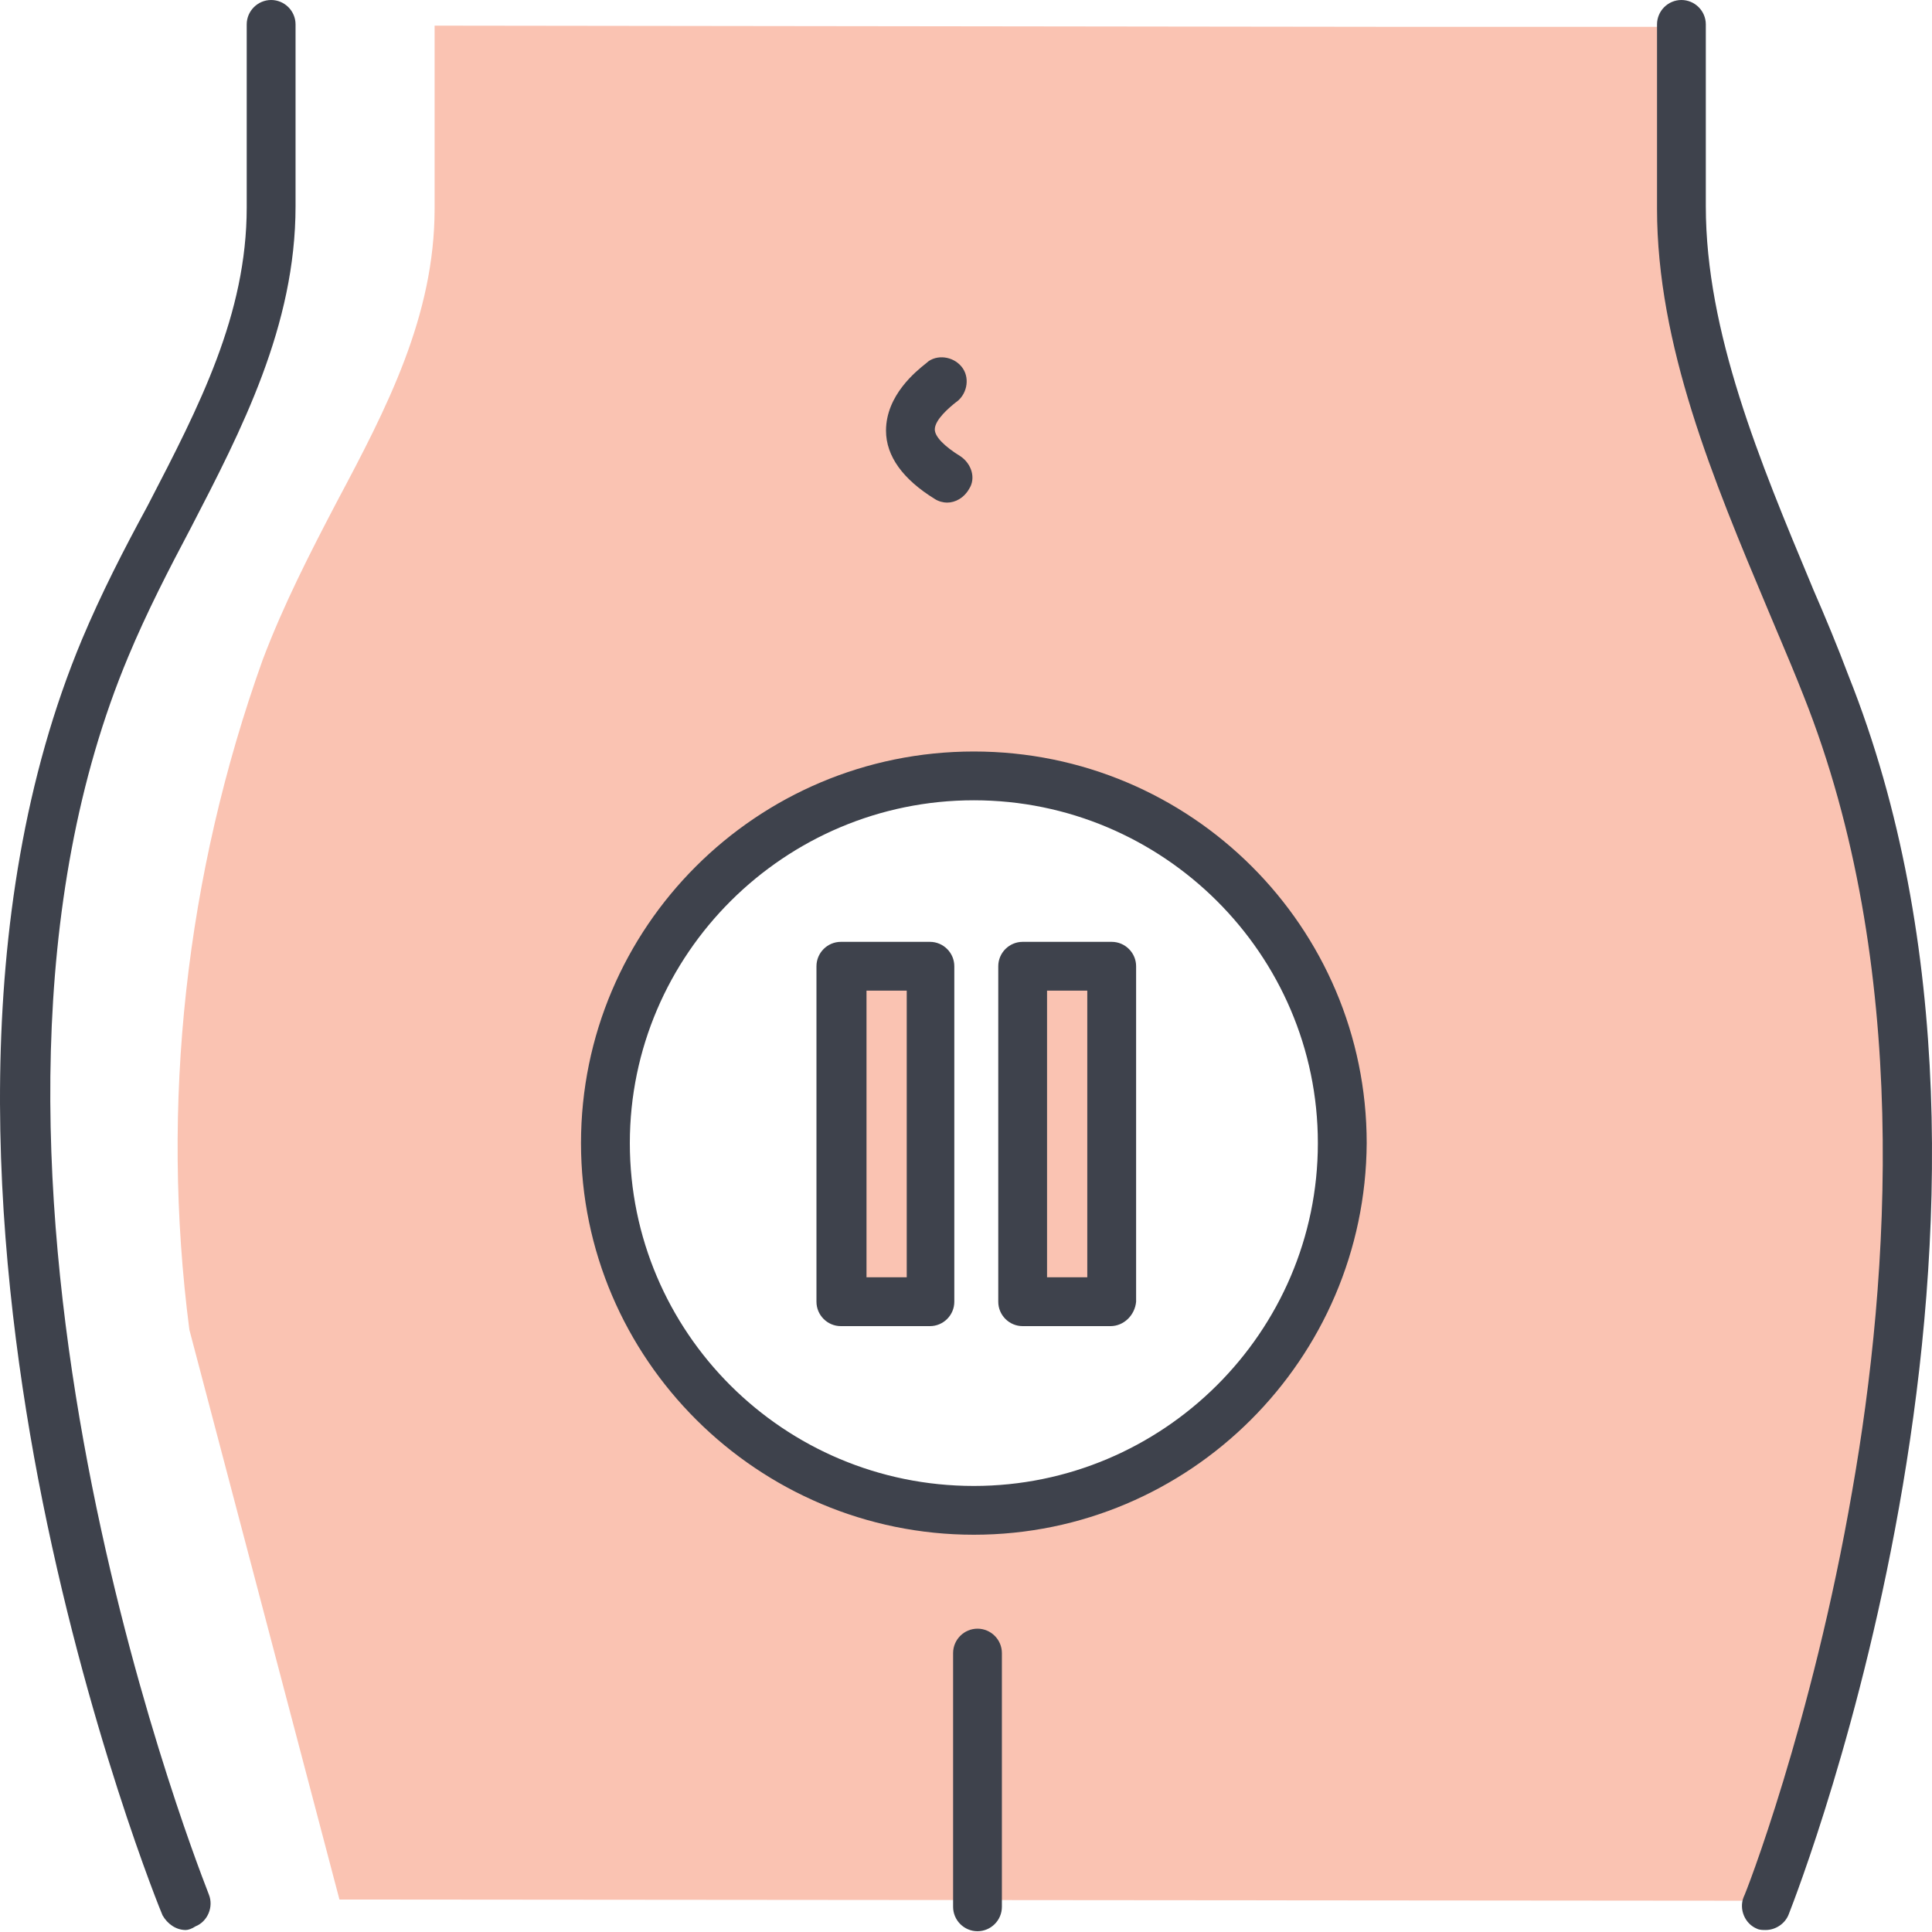
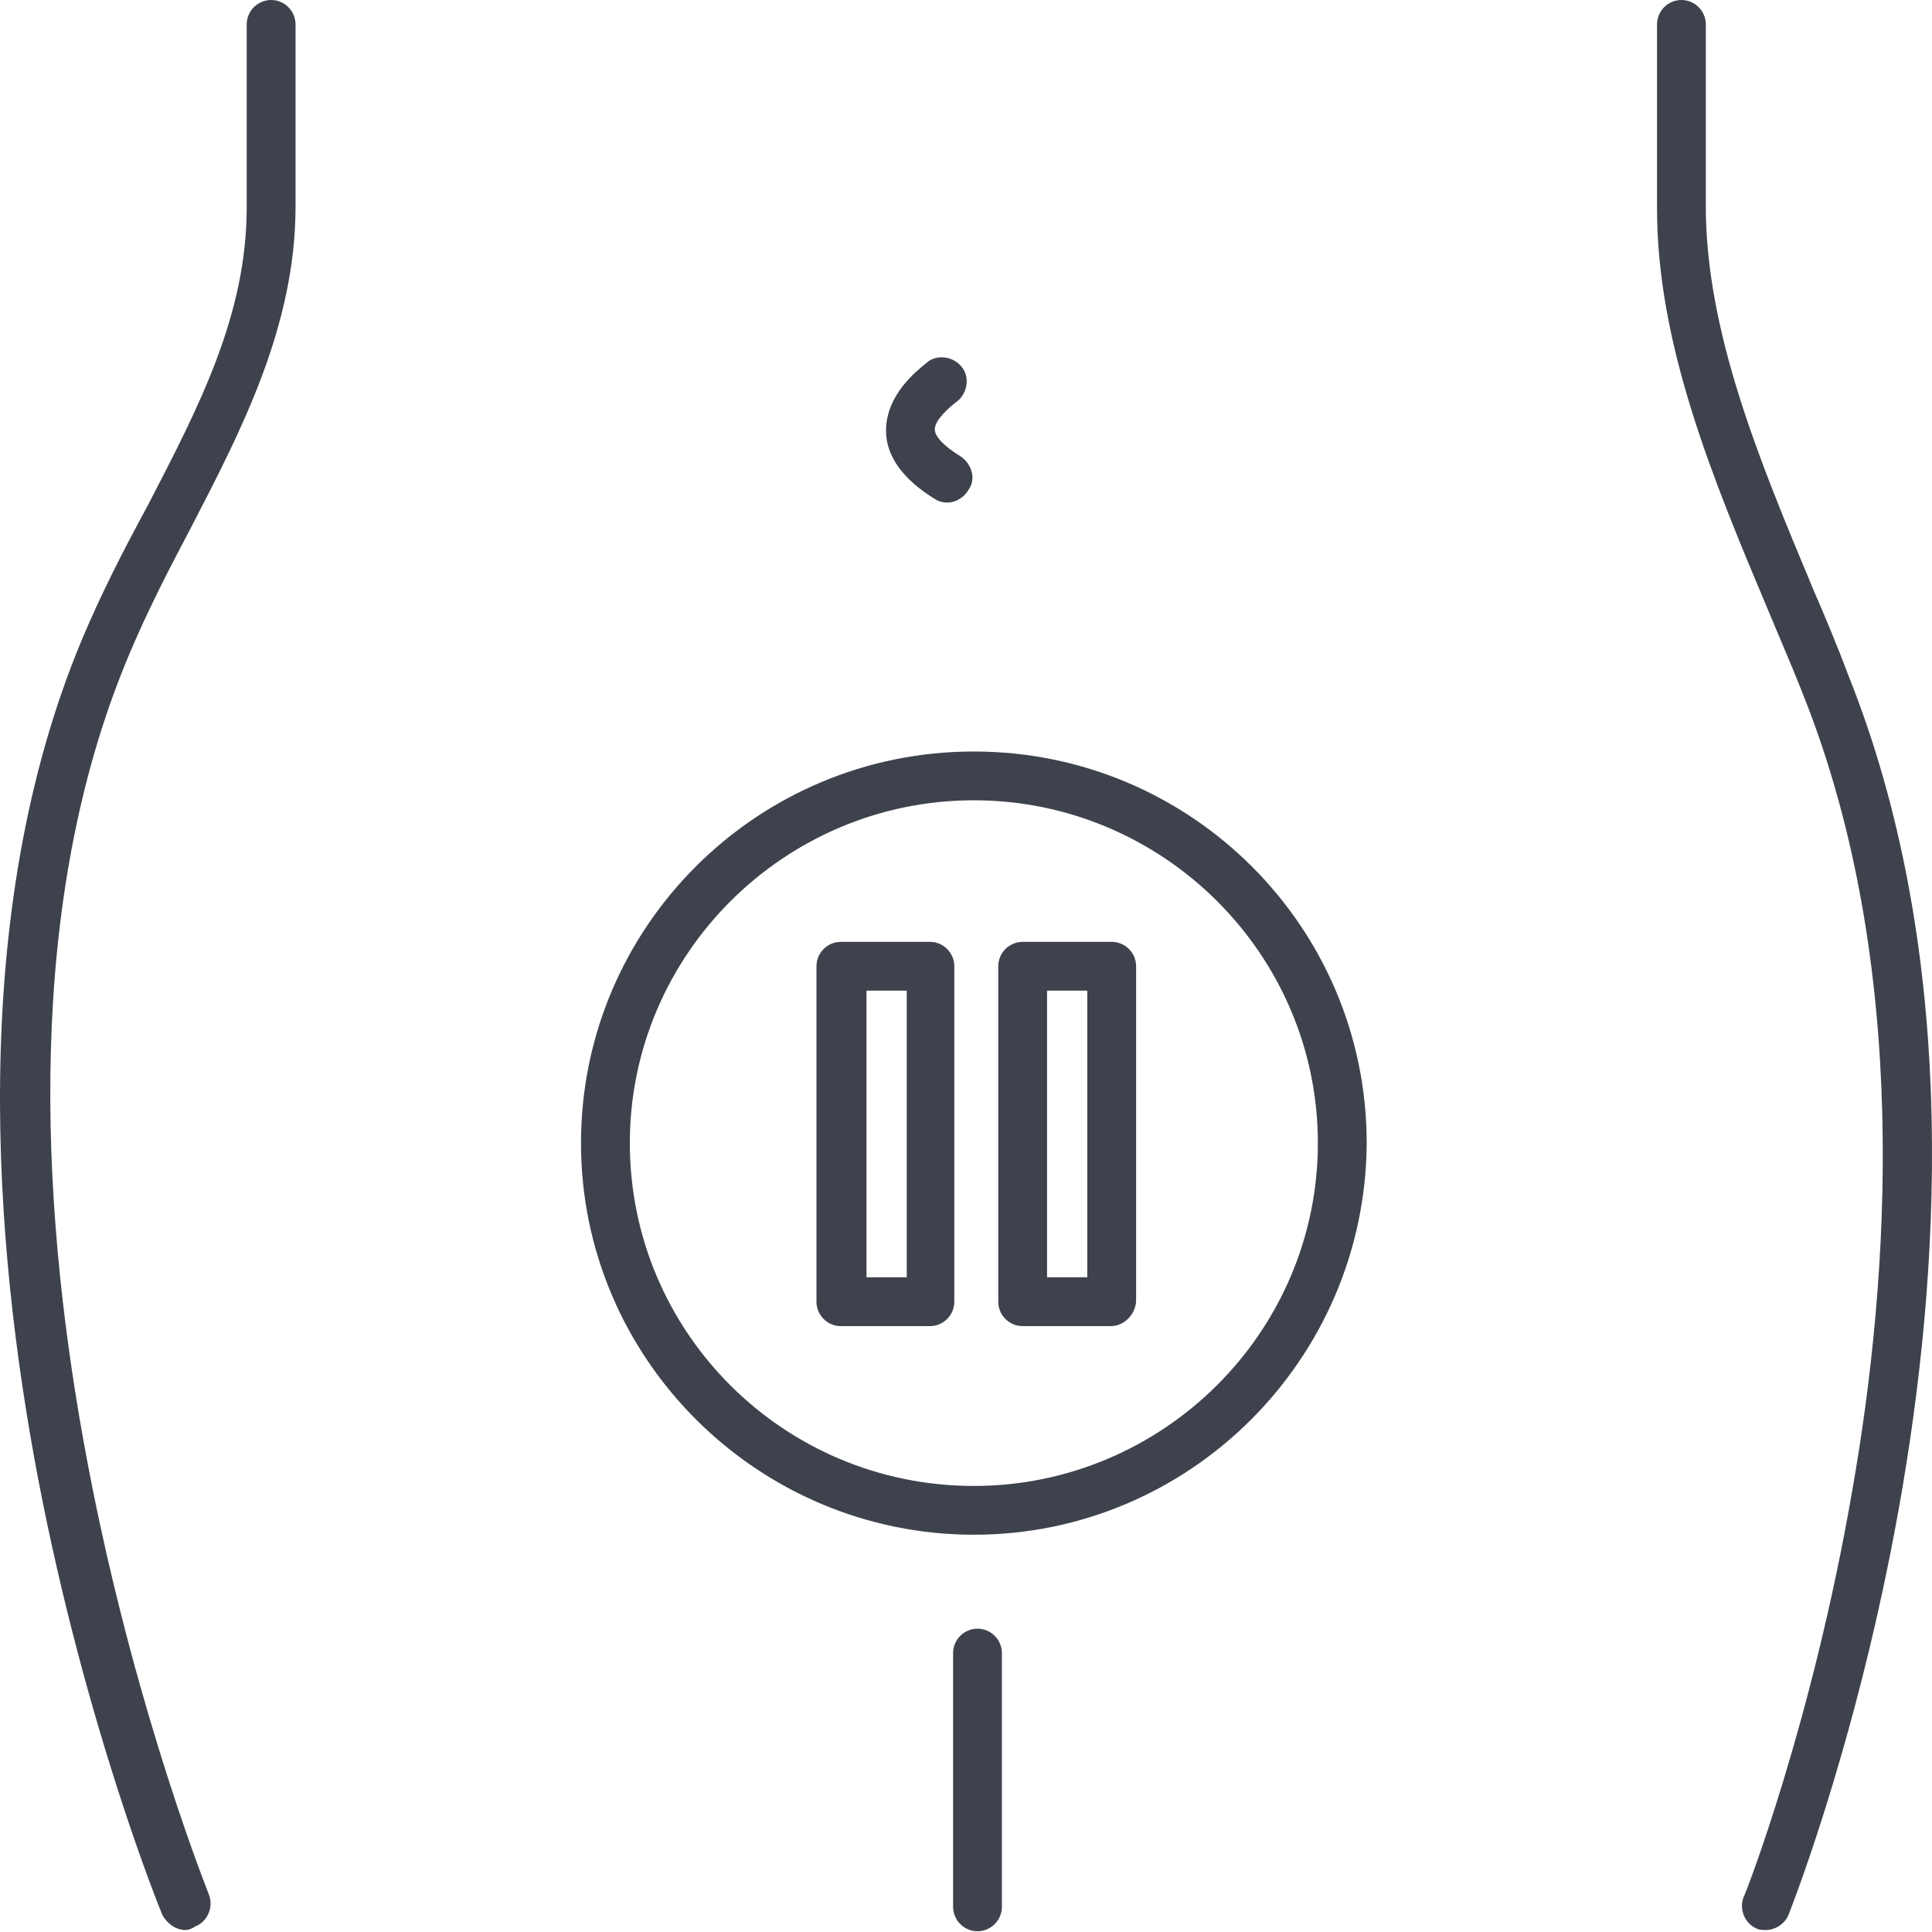
<svg xmlns="http://www.w3.org/2000/svg" width="40" height="40" viewBox="0 0 40 40" fill="none">
-   <path fill-rule="evenodd" clip-rule="evenodd" d="M34.863 4.319V0.556H29.129L8.998 0.531V4.319C8.998 6.542 8.013 8.437 6.978 10.382C6.422 11.442 5.866 12.528 5.437 13.665C3.846 18.11 3.315 22.859 3.921 27.532L7.028 39.328L36.681 39.353L39.636 28.365C40.268 23.667 39.712 18.893 38.045 14.448C37.84 13.883 37.599 13.318 37.356 12.745L37.356 12.745C37.24 12.473 37.123 12.199 37.01 11.922C35.949 9.472 34.863 6.896 34.863 4.319ZM27.765 23.667C27.765 27.86 24.355 31.27 20.137 31.27C15.919 31.27 12.509 27.86 12.509 23.667C12.509 19.474 15.919 16.065 20.137 16.065C24.355 16.065 27.765 19.474 27.765 23.667ZM19.253 20.004H17.409V26.95H19.253V20.004ZM21.173 20.004H22.991H23.017V26.95H21.173V20.004Z" fill="#FAC3B2" />
  <path fill-rule="evenodd" clip-rule="evenodd" d="M3.366 39.656C3.467 39.832 3.643 39.959 3.846 39.959C3.896 39.959 3.972 39.933 4.048 39.883C4.3 39.782 4.426 39.479 4.325 39.226C4.324 39.222 4.317 39.204 4.305 39.173C3.924 38.187 -1.63 23.808 2.658 13.589C3.037 12.68 3.492 11.796 3.947 10.937C5.007 8.891 6.119 6.744 6.119 4.269V0.505C6.119 0.227 5.891 0 5.614 0C5.336 0 5.108 0.227 5.108 0.505V4.294C5.108 6.514 4.123 8.413 3.077 10.431L3.037 10.507C2.557 11.392 2.103 12.275 1.699 13.235C-0.701 18.969 -0.12 25.839 0.789 30.613C1.774 35.766 3.34 39.605 3.366 39.656ZM36.378 39.933C36.429 39.959 36.504 39.959 36.555 39.959C36.757 39.959 36.959 39.832 37.035 39.63C37.262 39.049 42.693 25.081 38.273 13.993C38.045 13.387 37.793 12.781 37.54 12.2L37.516 12.141C36.437 9.558 35.317 6.876 35.317 4.269V0.505C35.317 0.227 35.09 0 34.812 0C34.534 0 34.307 0.227 34.307 0.505V4.319C34.307 7.148 35.469 9.927 36.605 12.629C36.68 12.807 36.754 12.983 36.827 13.157L36.829 13.161L36.83 13.163L36.83 13.163L36.83 13.163L36.83 13.163C37.006 13.58 37.178 13.989 37.338 14.397C39.561 19.979 39.131 26.42 38.348 30.866C37.515 35.69 36.126 39.251 36.1 39.277C35.999 39.529 36.126 39.832 36.378 39.933ZM19.733 39.479C19.733 39.757 19.96 39.984 20.238 39.984C20.516 39.984 20.743 39.757 20.743 39.479V34.225C20.743 33.947 20.516 33.72 20.238 33.72C19.96 33.72 19.733 33.947 19.733 34.225V39.479ZM19.607 10.406C19.531 10.406 19.43 10.381 19.354 10.331C18.697 9.926 18.344 9.446 18.344 8.916C18.344 8.182 18.97 7.683 19.172 7.523C19.199 7.501 19.219 7.485 19.228 7.476C19.455 7.325 19.783 7.401 19.935 7.628C20.087 7.855 20.011 8.184 19.783 8.335C19.657 8.436 19.354 8.689 19.354 8.891C19.354 9.042 19.556 9.244 19.884 9.446C20.112 9.598 20.213 9.901 20.061 10.128C19.96 10.305 19.783 10.406 19.607 10.406ZM12.029 23.667C12.029 28.138 15.692 31.775 20.162 31.775C24.633 31.775 28.27 28.138 28.296 23.667C28.296 19.196 24.658 15.559 20.162 15.559C15.666 15.559 12.029 19.196 12.029 23.667ZM13.04 23.667C13.04 19.752 16.247 16.569 20.162 16.569C24.077 16.569 27.285 19.752 27.285 23.667C27.285 27.582 24.077 30.765 20.162 30.765C16.222 30.765 13.04 27.582 13.04 23.667ZM19.253 27.456H17.409C17.131 27.456 16.904 27.229 16.904 26.951V20.005C16.904 19.727 17.131 19.5 17.409 19.5H19.253C19.531 19.5 19.758 19.727 19.758 20.005V26.951C19.758 27.229 19.531 27.456 19.253 27.456ZM17.94 26.445H18.773V20.51H17.94V26.445ZM21.173 27.456H22.991C23.269 27.456 23.496 27.229 23.522 26.951V20.005C23.522 19.727 23.294 19.5 23.017 19.5H21.173C20.895 19.5 20.668 19.727 20.668 20.005V26.951C20.668 27.229 20.895 27.456 21.173 27.456ZM22.511 26.445H21.678V20.51H22.511V26.445Z" fill="#3E424C" />
</svg>